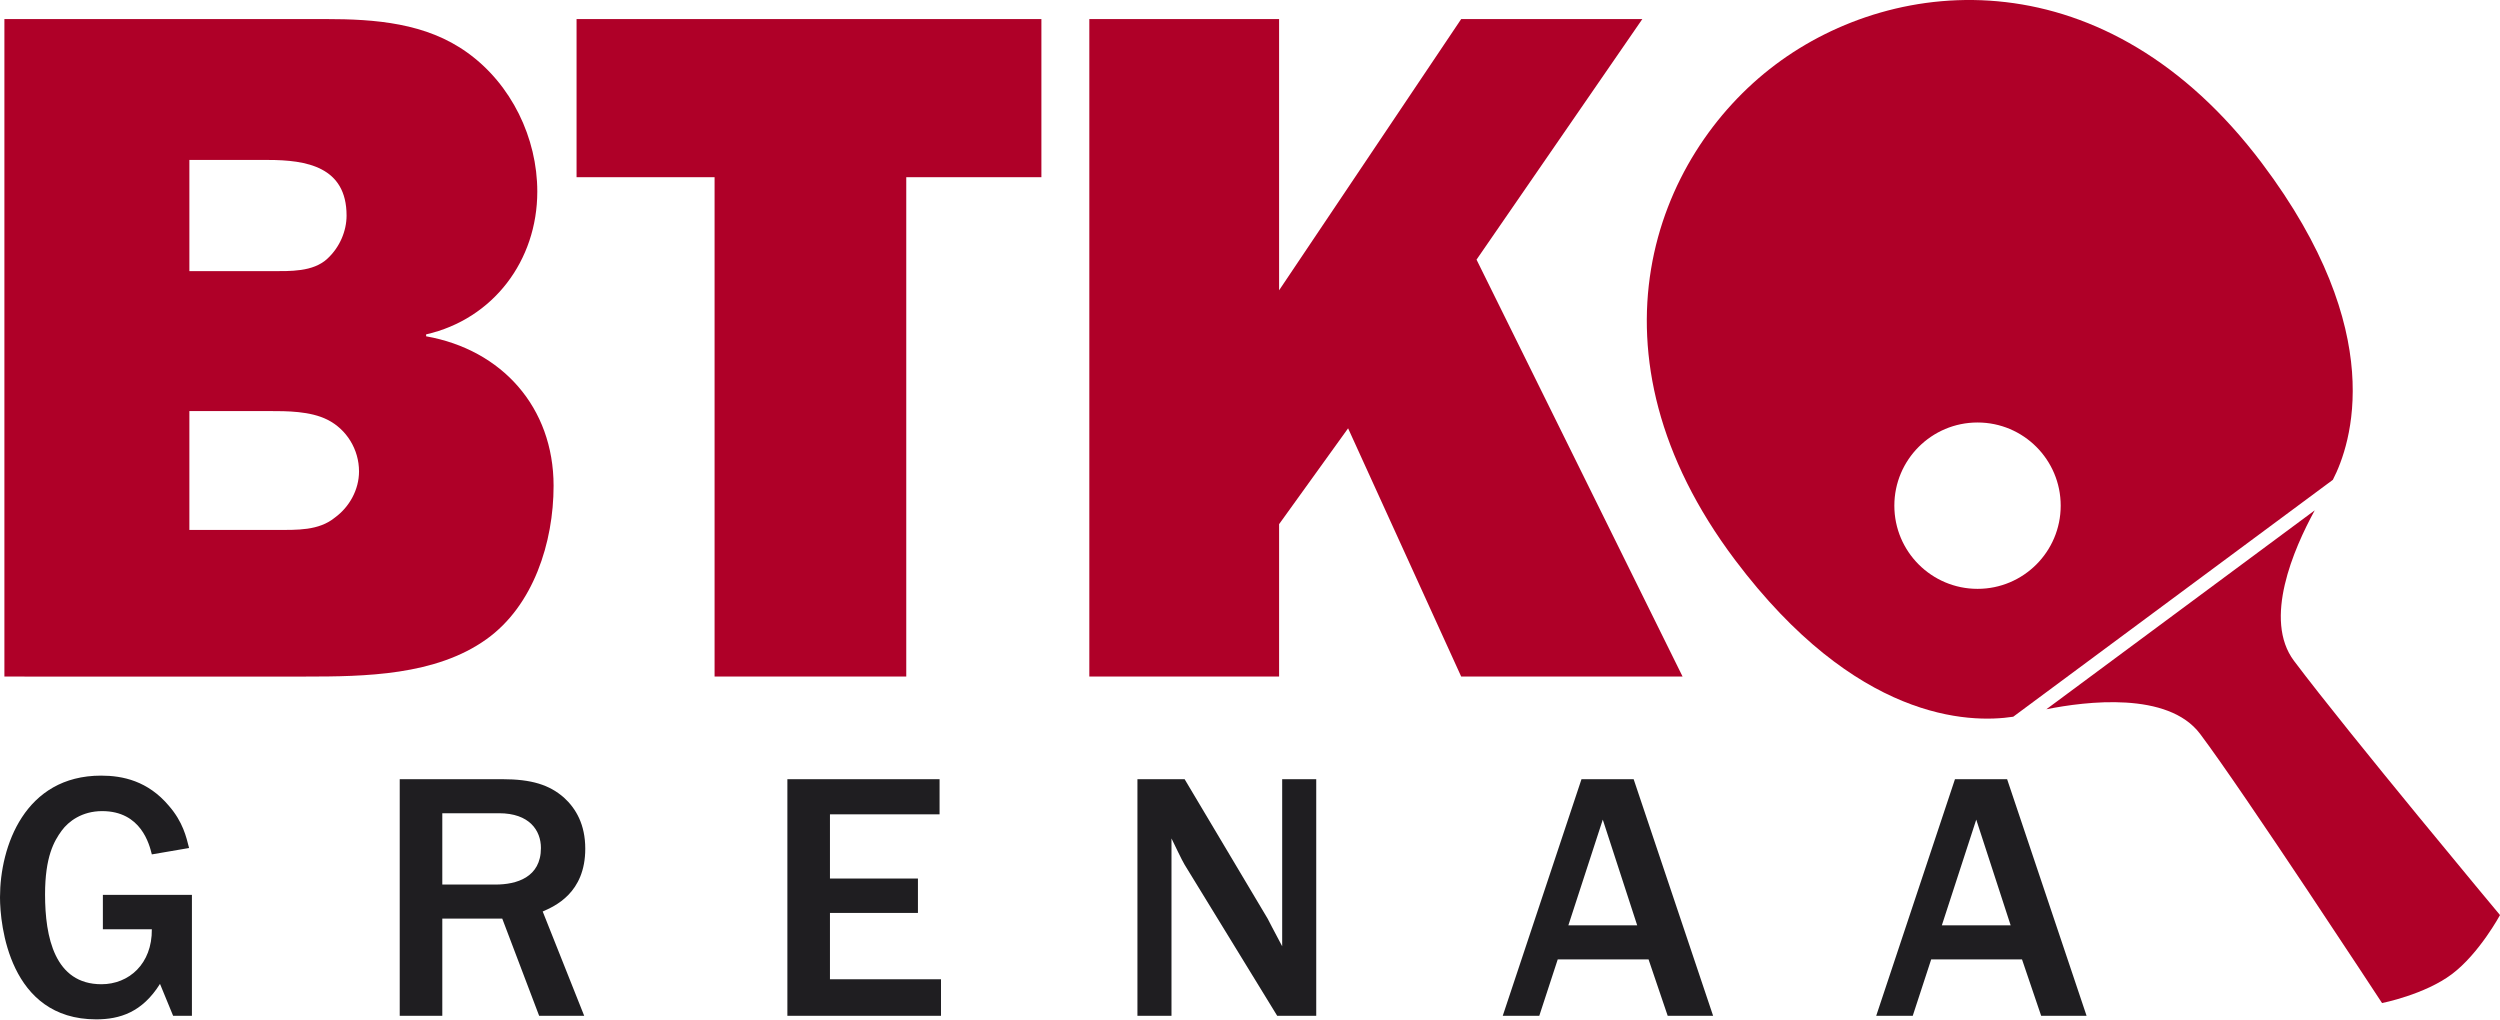
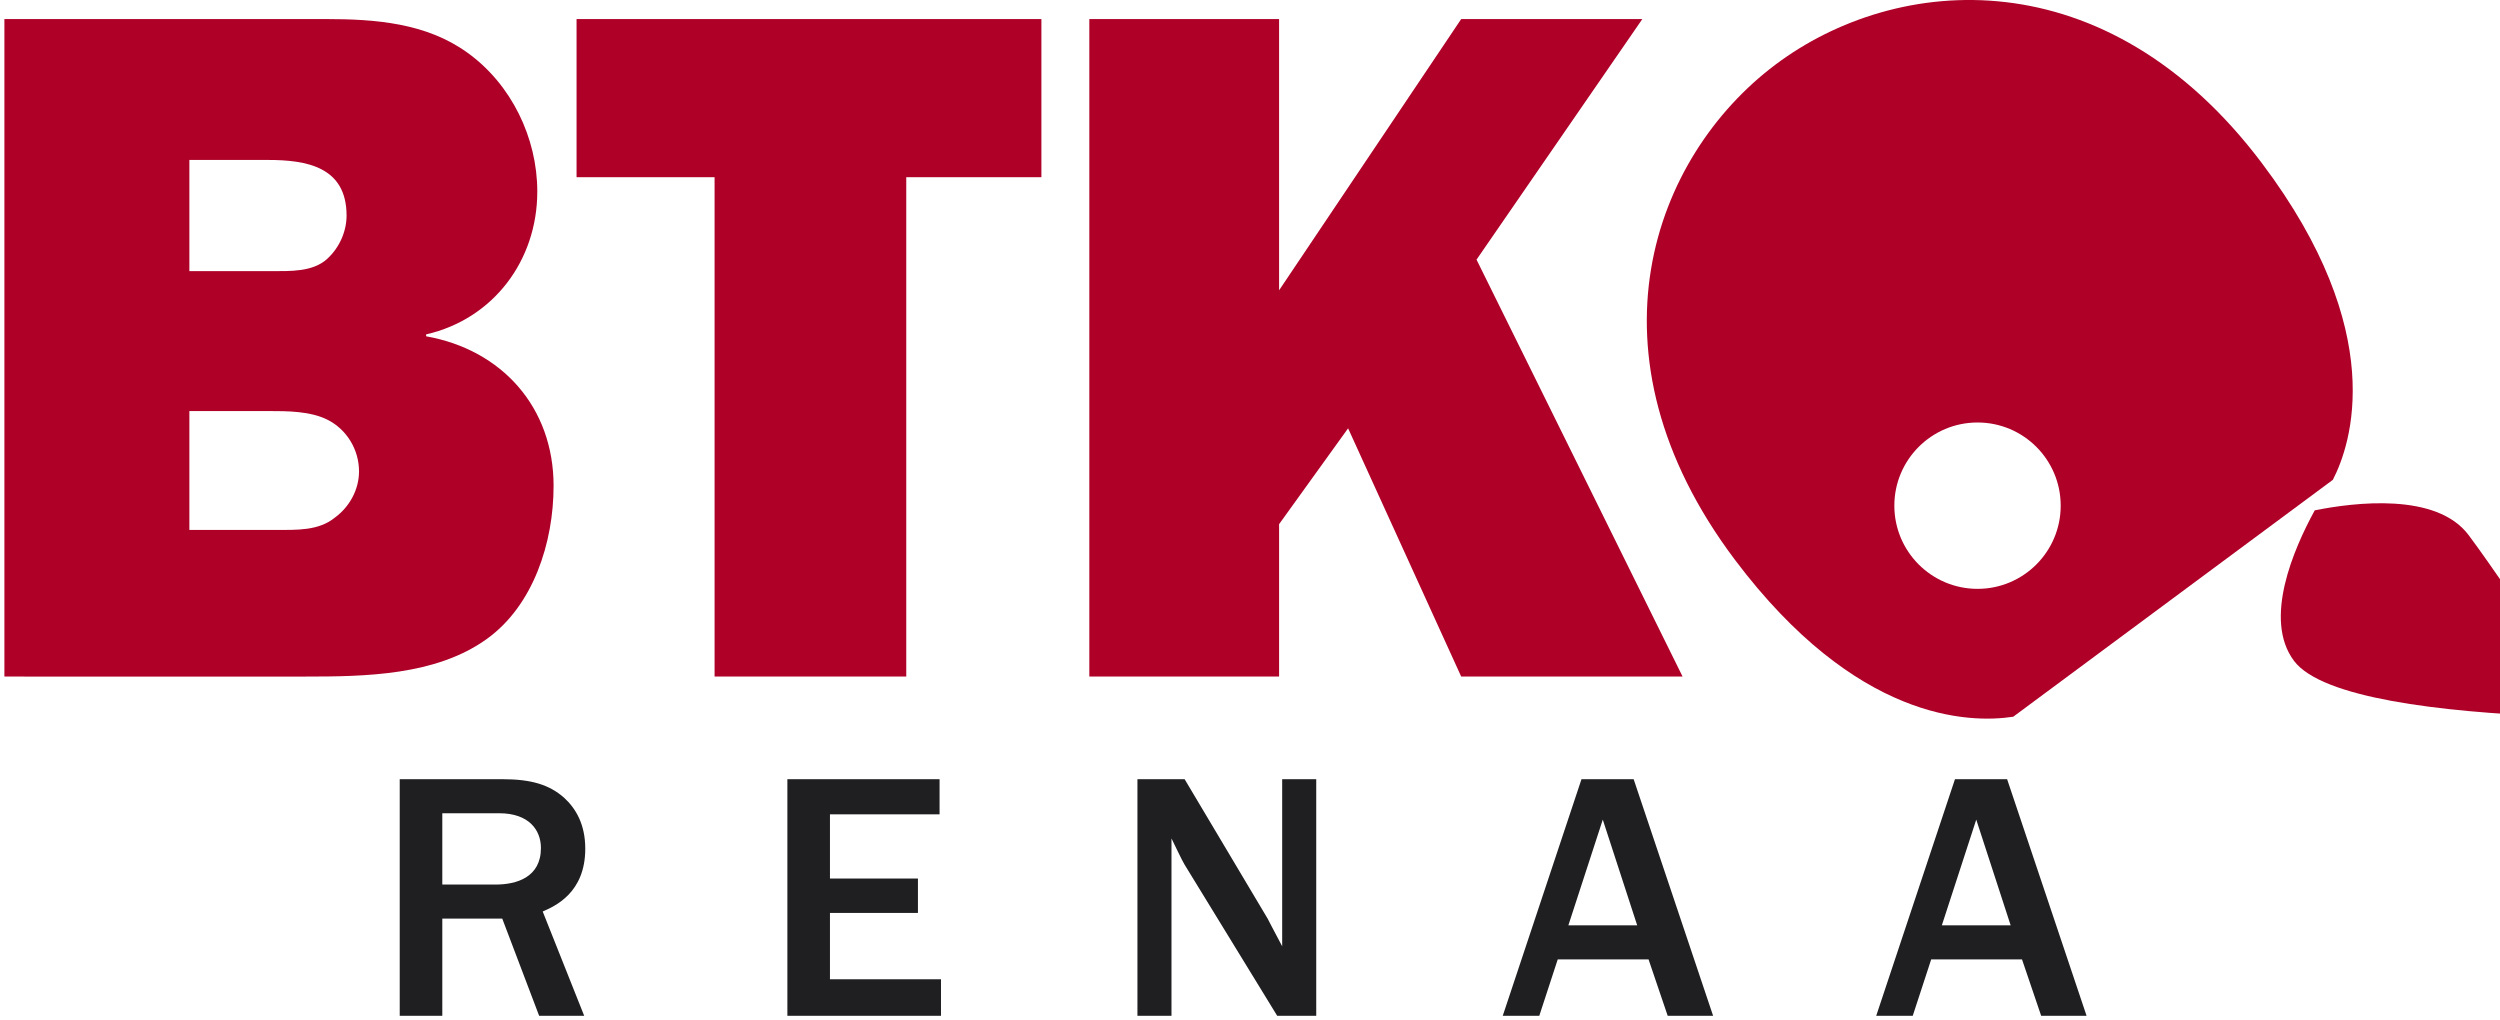
<svg xmlns="http://www.w3.org/2000/svg" version="1.1" id="Lag_1" x="0px" y="0px" width="500px" height="204px" viewBox="0 0 500 204" enable-background="new 0 0 500 204" xml:space="preserve">
  <g>
-     <path fill="#AF0028" d="M458.81,132.187c-6.228-8.273-0.074-22.427,4.138-30.119l-53.68,39.787   c7.936-1.588,24.32-3.62,30.756,4.927c8.637,11.475,36.384,53.828,36.384,53.828s8.524-1.681,13.98-5.791   c5.453-4.106,9.612-11.805,9.612-11.805S470.016,147.07,458.81,132.187z" />
+     <path fill="#AF0028" d="M458.81,132.187c-6.228-8.273-0.074-22.427,4.138-30.119c7.936-1.588,24.32-3.62,30.756,4.927c8.637,11.475,36.384,53.828,36.384,53.828s8.524-1.681,13.98-5.791   c5.453-4.106,9.612-11.805,9.612-11.805S470.016,147.07,458.81,132.187z" />
    <g>
      <path fill="#AF0028" d="M0.88,3.812h64.215c9.969,0,20.129,0.768,28.371,6.711c8.818,6.326,13.993,17.061,13.993,27.793    c0,13.803-8.818,25.495-22.235,28.563v0.381c15.143,2.685,25.494,14.188,25.494,29.906c0,11.309-4.025,23.962-13.418,30.67    c-10.16,7.285-24.345,7.477-36.23,7.477H0.88V3.812z M54.169,54.227c3.834,0,8.435,0.191,11.311-2.494    c2.492-2.298,3.834-5.558,3.834-8.624c0-9.777-8.053-11.119-15.718-11.119h-15.72v22.237H54.169z M55.319,105.983    c4.026,0,8.434,0.193,11.693-2.492c2.874-2.108,4.793-5.561,4.793-9.202c0-4.409-2.492-8.434-6.326-10.35    c-3.451-1.726-8.052-1.726-11.694-1.726H37.875v23.77H55.319z" />
      <path fill="#AF0028" d="M181.253,135.312h-38.337V35.441h-27.604V3.812h92.968v31.629h-27.027V135.312z" />
      <path fill="#AF0028" d="M292.238,135.312l-22.619-49.649l-13.801,19.17v30.479h-37.954V3.812h37.954V58.06l36.42-54.248h36.23    l-33.162,48.115l41.212,83.386H292.238z" />
    </g>
    <g>
-       <path fill="#1F1E21" d="M38.385,203.162h-3.76l-2.626-6.385c-3.546,5.672-8.017,7.094-12.771,7.094    C1.845,203.871,0,184.929,0,179.464c0-10.218,4.967-24.339,20.221-24.339c4.329,0,9.366,1.065,13.552,6.031    c2.837,3.266,3.478,6.244,4.044,8.445l-7.45,1.277c-0.497-1.986-2.129-8.657-9.934-8.657c-4.044,0-6.739,2.058-8.089,3.9    c-1.56,2.132-3.333,5.252-3.333,12.774c0,8.513,1.915,17.951,11.281,17.951c5.464,0,10.146-4.044,10.075-10.999h-9.792v-6.88    h17.809V203.162z" />
      <path fill="#1F1E21" d="M107.83,203.162l-7.379-19.44H88.46v19.44h-8.516v-47.324h20.506c5.89,0,9.437,1.137,12.346,3.689    c2.413,2.2,4.256,5.394,4.256,10.217c0,8.867-6.1,11.491-8.513,12.557l8.3,20.861H107.83z M88.46,176.911h10.643    c4.187,0,9.082-1.419,9.082-7.31c0-3.546-2.342-6.953-8.372-6.953H88.46V176.911z" />
      <path fill="#1F1E21" d="M157.476,203.162v-47.324h30.438v7.024h-21.923v12.84h17.596v6.884h-17.596v13.269h22.208v7.308H157.476z" />
      <path fill="#1F1E21" d="M263.248,203.162h-7.806l-18.519-30.224c-0.496-0.784-2.198-4.401-2.625-5.252v35.476h-6.811v-47.324    h9.436l16.602,27.884c0.144,0.355,1.279,2.411,2.91,5.535v-33.419h6.812V203.162z" />
      <path fill="#1F1E21" d="M342.622,203.162h-9.083l-3.829-11.281h-18.164l-3.69,11.281h-7.307l15.75-47.324h10.43L342.622,203.162z     M327.439,185.069l-6.883-21.143l-6.884,21.143H327.439z" />
      <path fill="#1F1E21" d="M417.315,203.162h-9.081l-3.831-11.281h-18.164l-3.69,11.281h-7.307l15.752-47.324h10.428L417.315,203.162    z M402.133,185.069l-6.883-21.143l-6.882,21.143H402.133z" />
    </g>
    <path fill="#AF0028" d="M452.399,32.658c-31.169-41.404-73.058-37.99-97.377-19.681c-24.321,18.312-39.178,57.625-8.007,99.023   c24.184,32.12,46.734,32.702,55.631,31.347l63.922-47.378C470.221,88.896,477.865,66.48,452.399,32.658z M395.512,117.77   c-9.188,0-16.643-7.446-16.643-16.639c0-9.185,7.454-16.633,16.643-16.633c9.182,0,16.628,7.449,16.628,16.633   C412.14,110.323,404.693,117.77,395.512,117.77z" />
  </g>
</svg>